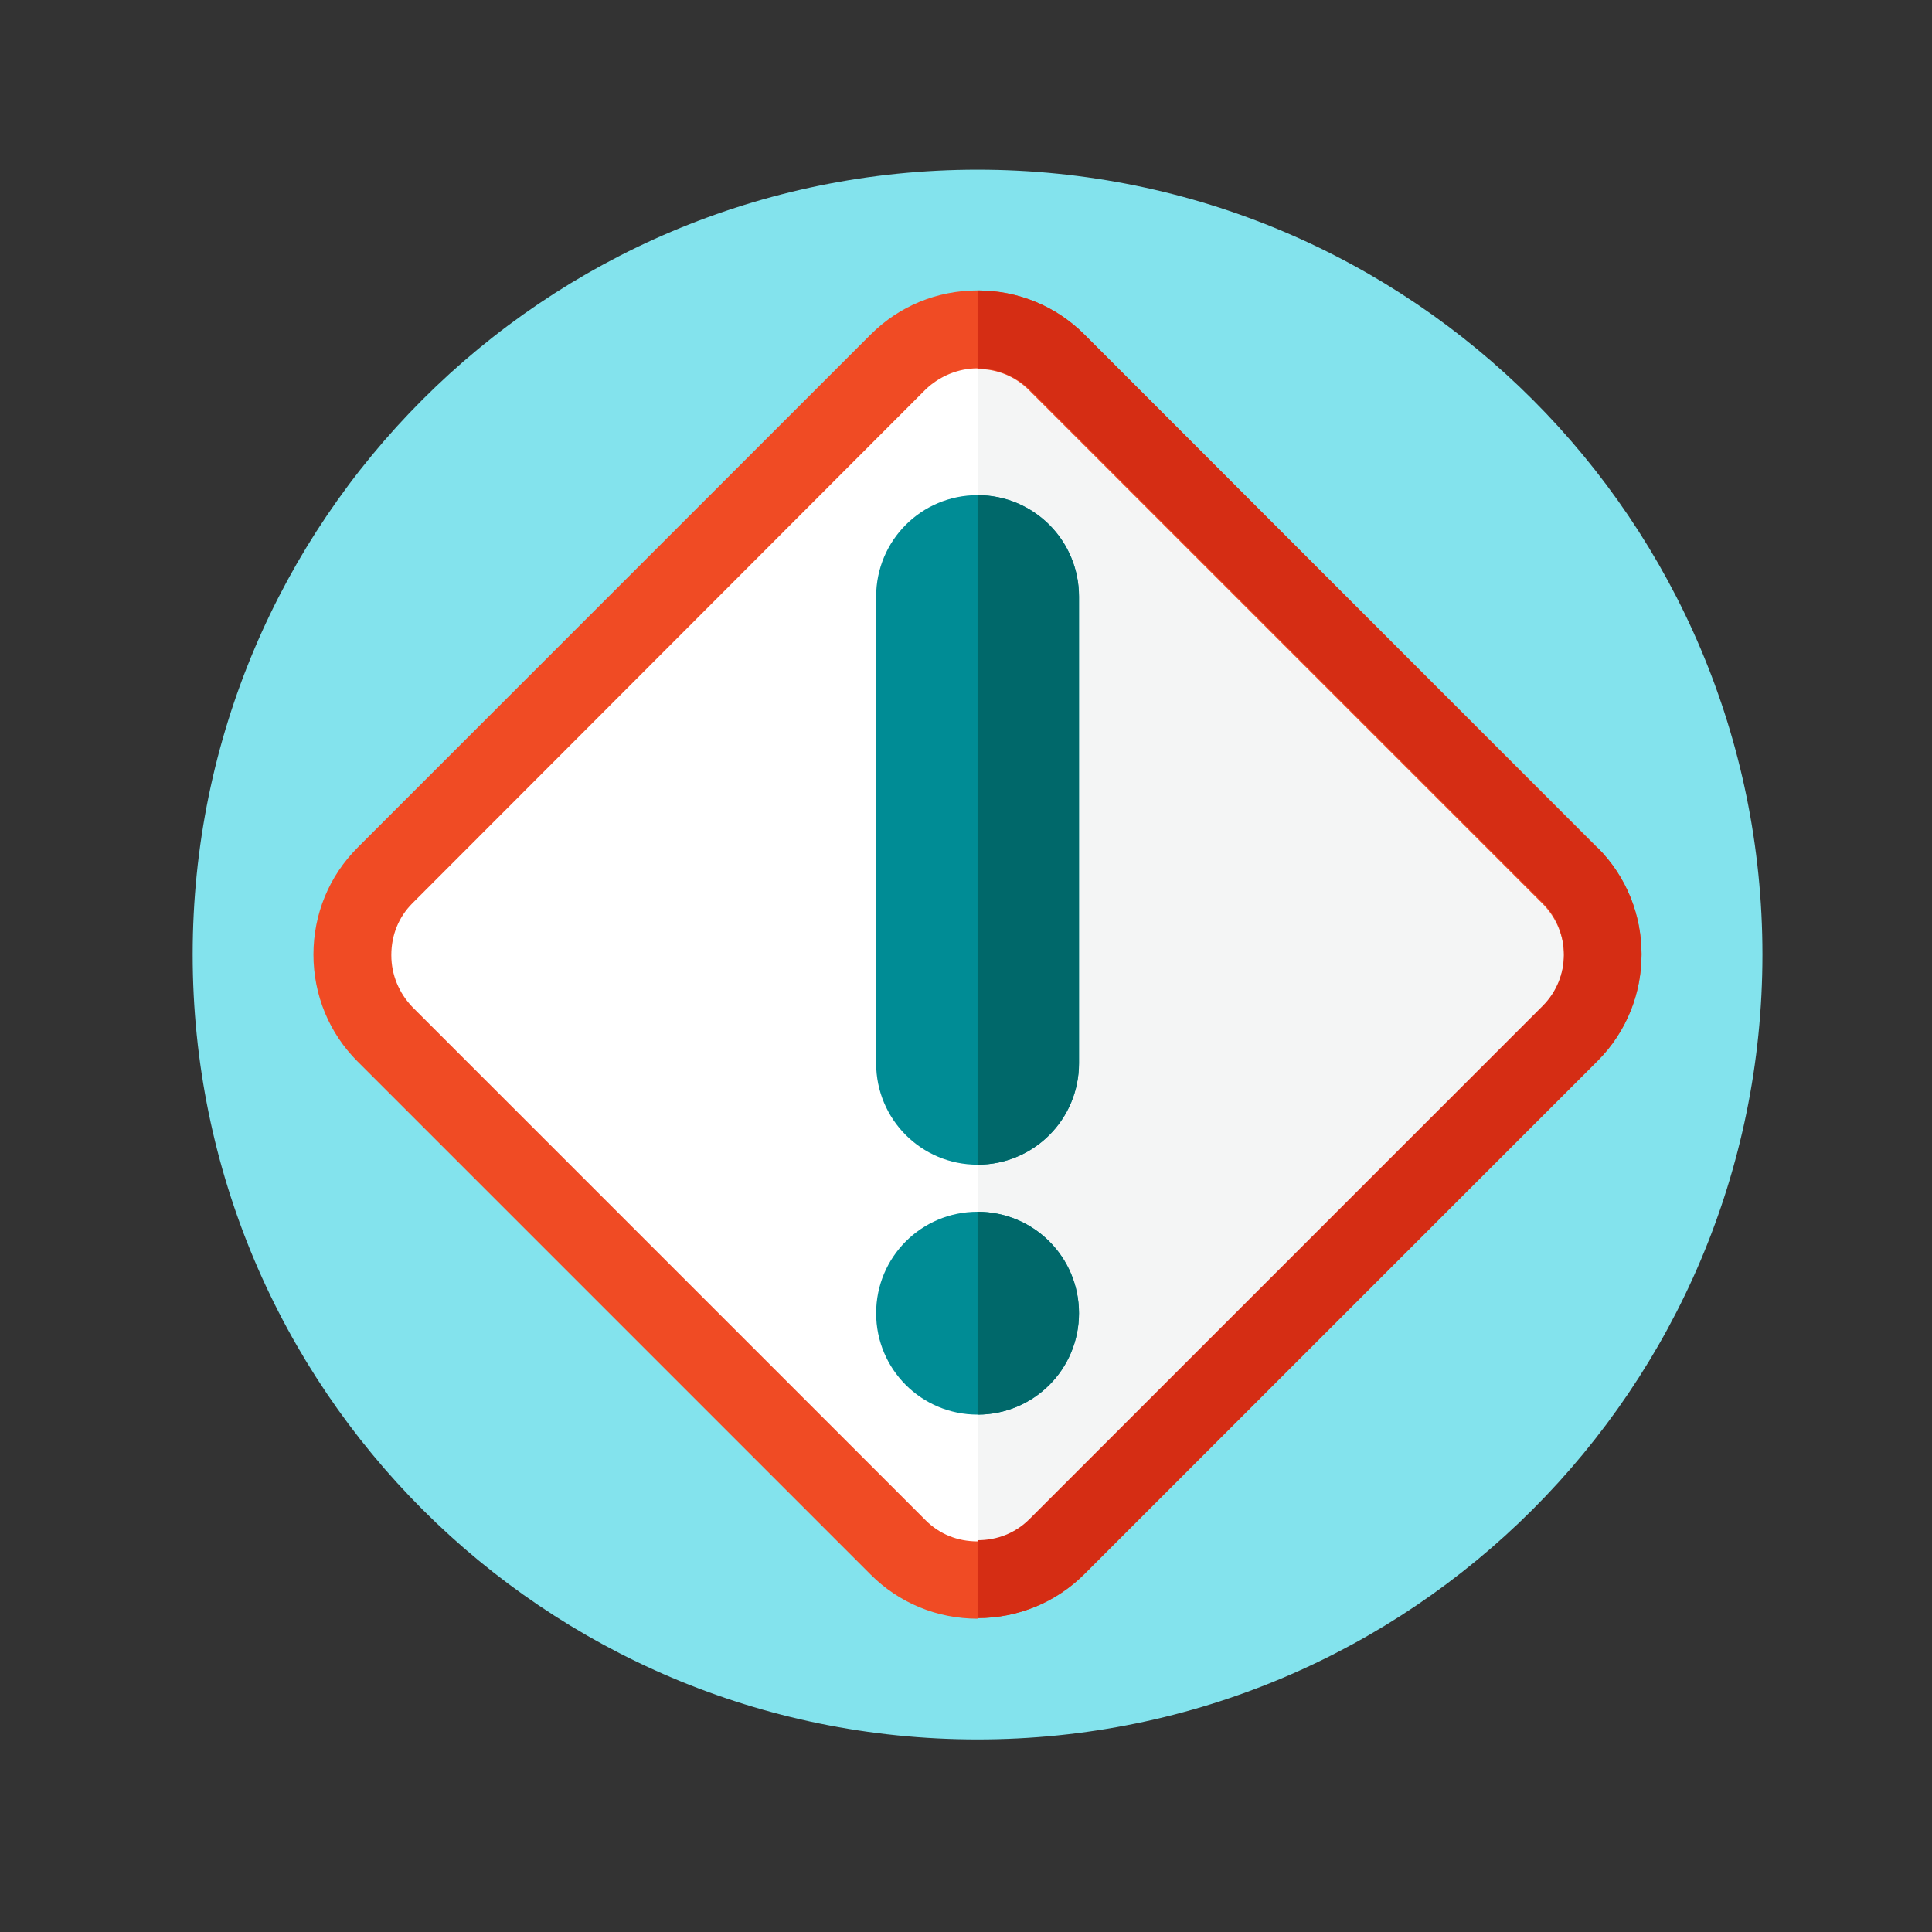
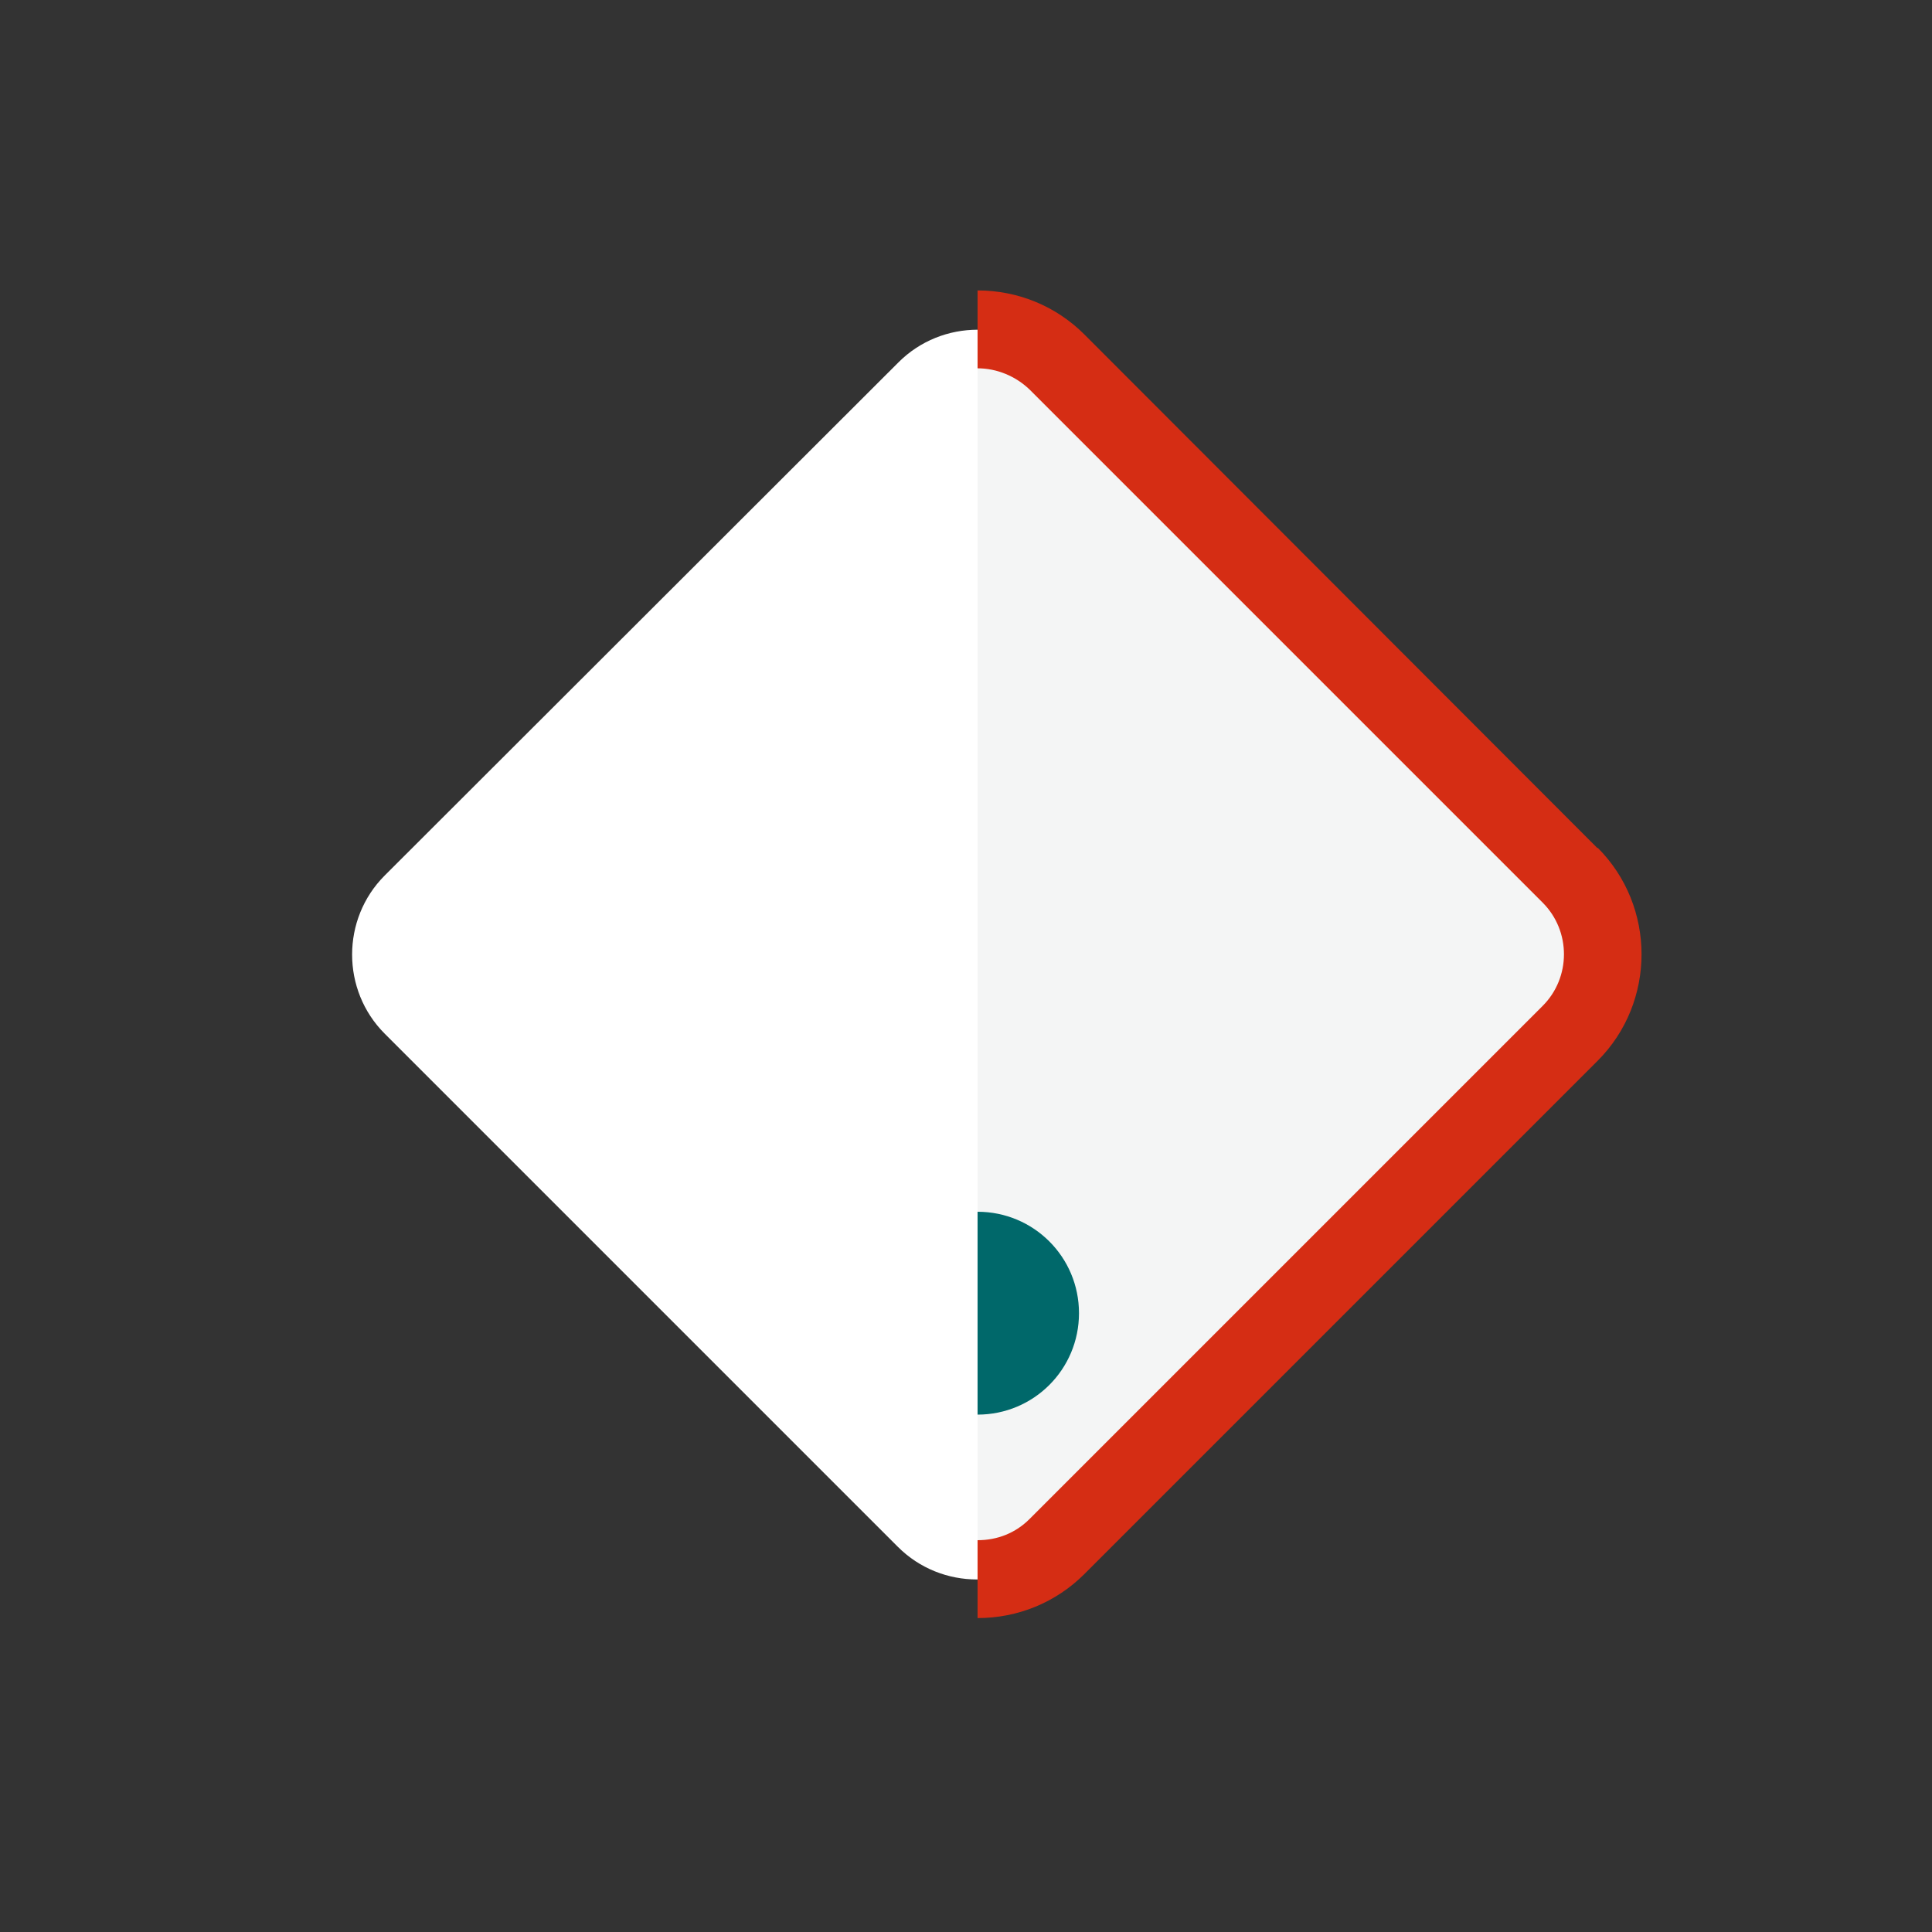
<svg xmlns="http://www.w3.org/2000/svg" width="64" height="64" viewBox="0 0 64 64" fill="none">
  <rect x="0" y="0" width="64" height="64" fill="#333333" stroke="none" />
-   <path d="M32.383 5.621C46.743 5.621 58.383 17.261 58.383 31.621C58.383 45.981 46.743 57.621 32.383 57.621C18.023 57.621 6.383 45.981 6.383 31.621C6.383 17.261 18.023 5.621 32.383 5.621Z" fill="#83E3ED" />
  <path d="M52.004 29.002L35.004 12.002C33.564 10.562 31.204 10.562 29.764 12.002L12.744 29.002C11.304 30.442 11.304 32.802 12.744 34.242L29.744 51.242C31.184 52.682 33.544 52.682 34.984 51.242L51.984 34.242C53.424 32.802 53.424 30.442 51.984 29.002H52.004Z" fill="white" />
  <path d="M52.003 29.002L35.003 12.002C34.283 11.282 33.323 10.922 32.383 10.922V52.342C33.343 52.342 34.283 51.982 35.003 51.262L52.003 34.262C53.443 32.822 53.443 30.462 52.003 29.022V29.002Z" fill="#F4F5F5" />
-   <path d="M32.383 53.621C31.043 53.621 29.783 53.101 28.843 52.161L11.843 35.161C10.903 34.221 10.383 32.961 10.383 31.621C10.383 30.281 10.903 29.021 11.843 28.081L28.843 11.081C29.783 10.141 31.043 9.621 32.383 9.621C33.723 9.621 34.983 10.141 35.923 11.081L52.923 28.081C54.863 30.021 54.863 33.201 52.923 35.141L35.923 52.141C34.983 53.081 33.723 53.601 32.383 53.601V53.621ZM32.383 12.201C31.743 12.201 31.123 12.461 30.663 12.901L13.663 29.921C13.203 30.381 12.963 30.981 12.963 31.641C12.963 32.301 13.223 32.901 13.663 33.361L30.663 50.361C31.123 50.821 31.723 51.061 32.383 51.061C33.043 51.061 33.643 50.801 34.103 50.361L51.103 33.361C52.043 32.421 52.043 30.881 51.103 29.941L34.083 12.921C33.623 12.461 33.023 12.221 32.363 12.221L32.383 12.201Z" fill="#F04B24" />
-   <path d="M32.383 40.141C30.523 40.141 29.023 41.641 29.023 43.501C29.023 45.361 30.523 46.861 32.383 46.861C34.243 46.861 35.743 45.361 35.743 43.501C35.743 41.641 34.243 40.141 32.383 40.141Z" fill="#008C95" />
-   <path d="M32.383 16.402C30.523 16.402 29.023 17.902 29.023 19.762V35.222C29.023 37.082 30.523 38.582 32.383 38.582C34.243 38.582 35.743 37.082 35.743 35.222V19.762C35.743 17.902 34.243 16.402 32.383 16.402Z" fill="#008C95" />
  <path d="M52.923 28.101L35.923 11.081C34.983 10.141 33.723 9.621 32.383 9.621V12.201C33.023 12.201 33.643 12.461 34.103 12.901L51.103 29.901C52.043 30.841 52.043 32.381 51.103 33.321L34.103 50.321C33.643 50.781 33.043 51.021 32.383 51.021V53.601C33.723 53.601 34.983 53.081 35.923 52.141L52.923 35.141C54.863 33.201 54.863 30.021 52.923 28.081V28.101Z" fill="#D52D14" />
  <path d="M35.743 43.501C35.743 41.641 34.243 40.141 32.383 40.141V46.861C34.243 46.861 35.743 45.361 35.743 43.501Z" fill="#00686A" />
-   <path d="M35.743 35.222V19.762C35.743 17.902 34.243 16.402 32.383 16.402V38.582C34.243 38.582 35.743 37.082 35.743 35.222Z" fill="#00686A" />
</svg>